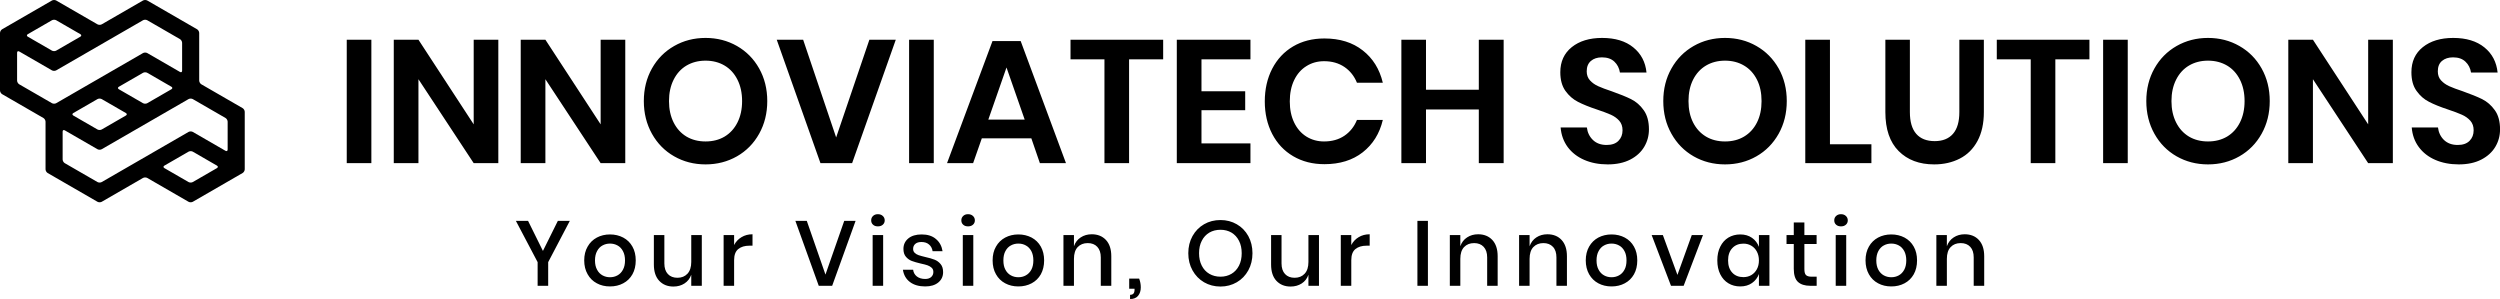
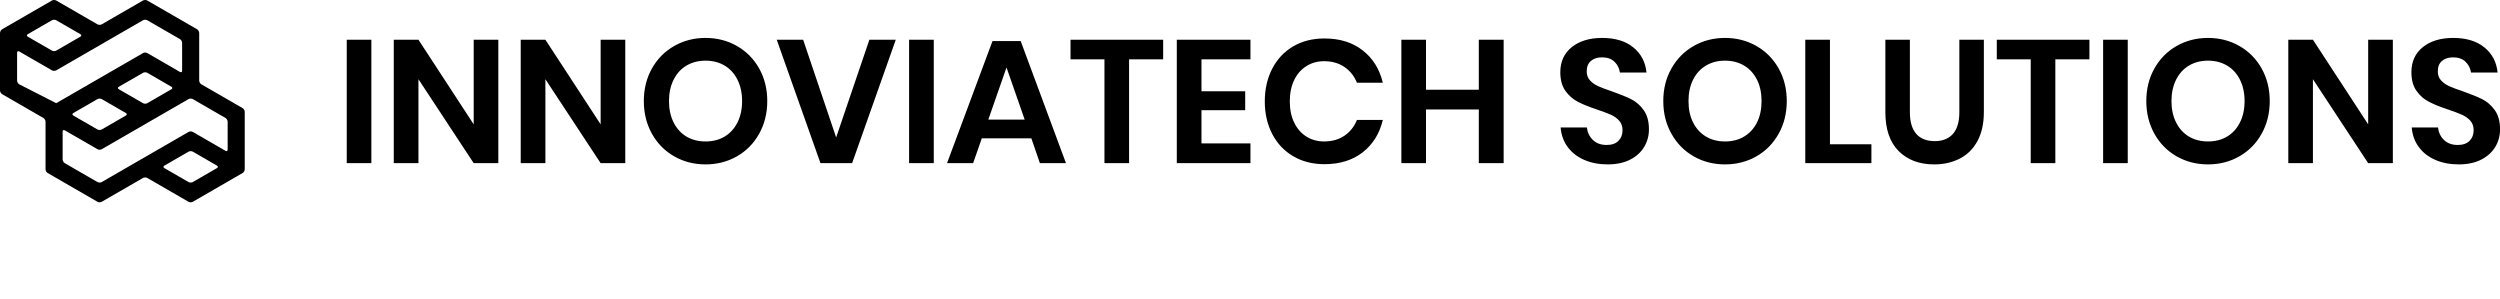
<svg xmlns="http://www.w3.org/2000/svg" width="418" height="50" viewBox="0 0 418 50" fill="none">
-   <path d="M33.664 14.095C33.469 13.982 33.307 13.704 33.307 13.476V5.511C33.307 5.284 33.147 5.006 32.95 4.893L24.623 0.085C24.427 -0.028 24.106 -0.028 23.909 0.085L17.01 4.068C16.815 4.181 16.494 4.181 16.297 4.068L9.398 0.085C9.203 -0.028 8.881 -0.028 8.684 0.085L0.357 4.893C0.161 5.006 0 5.284 0 5.511V15.127C0 15.353 0.161 15.632 0.357 15.745L7.256 19.728C7.453 19.841 7.614 20.12 7.614 20.346V28.311C7.614 28.538 7.774 28.816 7.971 28.929L16.298 33.738C16.494 33.851 16.816 33.851 17.011 33.738L23.91 29.754C24.106 29.642 24.428 29.642 24.624 29.754L31.523 33.738C31.719 33.851 32.04 33.851 32.237 33.738L40.563 28.929C40.76 28.816 40.92 28.538 40.92 28.311V18.696C40.92 18.469 40.76 18.191 40.563 18.078L33.664 14.095ZM24.624 17.253C24.428 17.366 24.106 17.366 23.91 17.253L19.87 14.92C19.674 14.807 19.674 14.621 19.87 14.508L23.913 12.173C24.108 12.06 24.429 12.06 24.626 12.173L28.665 14.507C28.861 14.62 28.861 14.806 28.665 14.919L24.624 17.253ZM16.298 16.569C16.494 16.456 16.816 16.456 17.011 16.57L21.052 18.902C21.248 19.016 21.248 19.202 21.052 19.315L17.009 21.649C16.814 21.762 16.492 21.762 16.295 21.649L12.256 19.316C12.06 19.202 12.06 19.017 12.256 18.903L16.298 16.569ZM8.685 3.385C8.881 3.272 9.203 3.272 9.398 3.385L13.44 5.717C13.635 5.831 13.635 6.017 13.44 6.13L9.397 8.464C9.201 8.577 8.88 8.577 8.684 8.464L4.644 6.131C4.448 6.017 4.448 5.832 4.644 5.718L8.685 3.385ZM2.858 8.812C2.858 8.585 3.019 8.493 3.216 8.606L8.683 11.764C8.879 11.878 9.201 11.878 9.397 11.765L23.91 3.385C24.106 3.272 24.427 3.272 24.623 3.385L30.094 6.543C30.289 6.655 30.45 6.934 30.45 7.161V11.825C30.45 12.052 30.29 12.145 30.094 12.031L24.626 8.873C24.429 8.76 24.108 8.76 23.913 8.873L9.398 17.253C9.203 17.366 8.881 17.366 8.685 17.253L3.216 14.095C3.019 13.982 2.858 13.704 2.858 13.477V8.812ZM10.829 27.28C10.632 27.168 10.472 26.889 10.472 26.661V21.997C10.472 21.77 10.632 21.678 10.829 21.792L16.295 24.949C16.492 25.063 16.814 25.063 17.009 24.949L31.523 16.569C31.719 16.456 32.04 16.456 32.237 16.569L37.706 19.727C37.903 19.84 38.063 20.119 38.063 20.346V25.011C38.063 25.237 37.903 25.33 37.706 25.217L32.239 22.059C32.042 21.945 31.721 21.945 31.525 22.058L17.011 30.438C16.816 30.552 16.494 30.552 16.298 30.438L10.829 27.28ZM27.481 28.105C27.284 27.992 27.284 27.807 27.481 27.694L31.524 25.358C31.721 25.245 32.042 25.245 32.238 25.359L36.277 27.692C36.474 27.805 36.474 27.991 36.277 28.105L32.236 30.438C32.04 30.552 31.718 30.552 31.522 30.438L27.481 28.105Z" fill="black" />
+   <path d="M33.664 14.095C33.469 13.982 33.307 13.704 33.307 13.476V5.511C33.307 5.284 33.147 5.006 32.95 4.893L24.623 0.085C24.427 -0.028 24.106 -0.028 23.909 0.085L17.01 4.068C16.815 4.181 16.494 4.181 16.297 4.068L9.398 0.085C9.203 -0.028 8.881 -0.028 8.684 0.085L0.357 4.893C0.161 5.006 0 5.284 0 5.511V15.127C0 15.353 0.161 15.632 0.357 15.745L7.256 19.728C7.453 19.841 7.614 20.12 7.614 20.346V28.311C7.614 28.538 7.774 28.816 7.971 28.929L16.298 33.738C16.494 33.851 16.816 33.851 17.011 33.738L23.91 29.754C24.106 29.642 24.428 29.642 24.624 29.754L31.523 33.738C31.719 33.851 32.04 33.851 32.237 33.738L40.563 28.929C40.76 28.816 40.92 28.538 40.92 28.311V18.696C40.92 18.469 40.76 18.191 40.563 18.078L33.664 14.095ZM24.624 17.253C24.428 17.366 24.106 17.366 23.91 17.253L19.87 14.92C19.674 14.807 19.674 14.621 19.87 14.508L23.913 12.173C24.108 12.06 24.429 12.06 24.626 12.173L28.665 14.507C28.861 14.62 28.861 14.806 28.665 14.919L24.624 17.253ZM16.298 16.569C16.494 16.456 16.816 16.456 17.011 16.57L21.052 18.902C21.248 19.016 21.248 19.202 21.052 19.315L17.009 21.649C16.814 21.762 16.492 21.762 16.295 21.649L12.256 19.316C12.06 19.202 12.06 19.017 12.256 18.903L16.298 16.569ZM8.685 3.385C8.881 3.272 9.203 3.272 9.398 3.385L13.44 5.717C13.635 5.831 13.635 6.017 13.44 6.13L9.397 8.464C9.201 8.577 8.88 8.577 8.684 8.464L4.644 6.131C4.448 6.017 4.448 5.832 4.644 5.718L8.685 3.385ZM2.858 8.812C2.858 8.585 3.019 8.493 3.216 8.606L8.683 11.764C8.879 11.878 9.201 11.878 9.397 11.765L23.91 3.385C24.106 3.272 24.427 3.272 24.623 3.385L30.094 6.543C30.289 6.655 30.45 6.934 30.45 7.161V11.825C30.45 12.052 30.29 12.145 30.094 12.031L24.626 8.873C24.429 8.76 24.108 8.76 23.913 8.873L9.398 17.253L3.216 14.095C3.019 13.982 2.858 13.704 2.858 13.477V8.812ZM10.829 27.28C10.632 27.168 10.472 26.889 10.472 26.661V21.997C10.472 21.77 10.632 21.678 10.829 21.792L16.295 24.949C16.492 25.063 16.814 25.063 17.009 24.949L31.523 16.569C31.719 16.456 32.04 16.456 32.237 16.569L37.706 19.727C37.903 19.84 38.063 20.119 38.063 20.346V25.011C38.063 25.237 37.903 25.33 37.706 25.217L32.239 22.059C32.042 21.945 31.721 21.945 31.525 22.058L17.011 30.438C16.816 30.552 16.494 30.552 16.298 30.438L10.829 27.28ZM27.481 28.105C27.284 27.992 27.284 27.807 27.481 27.694L31.524 25.358C31.721 25.245 32.042 25.245 32.238 25.359L36.277 27.692C36.474 27.805 36.474 27.991 36.277 28.105L32.236 30.438C32.04 30.552 31.718 30.552 31.522 30.438L27.481 28.105Z" fill="black" />
  <path d="M62.092 6.64H57.976V27.279H62.092V6.64ZM83.319 27.279V6.64H79.202V20.791L69.964 6.64H65.838V27.279H69.964V13.245L79.202 27.279H83.319ZM104.545 27.279V6.64H100.428V20.791L91.19 6.64H87.064V27.279H91.19V13.245L100.428 27.279H104.545ZM123.22 7.69C121.645 6.794 119.899 6.342 117.972 6.342C116.036 6.342 114.289 6.794 112.724 7.69C111.15 8.586 109.91 9.834 109.006 11.445C108.101 13.055 107.648 14.874 107.648 16.901C107.648 18.927 108.101 20.746 109.006 22.366C109.91 23.985 111.15 25.243 112.724 26.139C114.289 27.034 116.036 27.487 117.972 27.487C119.899 27.487 121.645 27.034 123.22 26.139C124.785 25.243 126.025 23.985 126.929 22.366C127.834 20.746 128.287 18.927 128.287 16.901C128.287 14.874 127.834 13.055 126.929 11.445C126.025 9.834 124.785 8.586 123.22 7.69ZM114.778 10.965C115.701 10.422 116.76 10.142 117.972 10.142C119.175 10.142 120.243 10.422 121.157 10.965C122.071 11.508 122.785 12.295 123.301 13.318C123.817 14.34 124.079 15.534 124.079 16.901C124.079 18.267 123.817 19.461 123.301 20.484C122.785 21.506 122.071 22.284 121.157 22.836C120.243 23.379 119.175 23.65 117.972 23.65C116.76 23.65 115.701 23.379 114.778 22.836C113.864 22.284 113.149 21.506 112.634 20.484C112.118 19.461 111.856 18.267 111.856 16.901C111.856 15.534 112.118 14.34 112.634 13.318C113.149 12.295 113.864 11.508 114.778 10.965ZM134.285 6.64H129.87L137.181 27.279H142.474L149.775 6.64H145.36L139.804 22.981L134.285 6.64ZM156.127 6.64H152.001V27.279H156.127V6.64ZM172.44 23.126L173.87 27.279H178.231L170.658 6.867H165.944L158.344 27.279H162.705L164.161 23.126H172.44ZM171.327 19.995H165.247L168.287 11.282L171.327 19.995ZM194.481 6.64H178.991V9.916H184.664V27.279H188.781V9.916H194.481V6.64ZM200.887 9.916H209.075V6.64H196.761V27.279H209.075V23.976H200.887V18.421H208.197V15.263H200.887V9.916ZM227.84 8.423C226.148 7.093 224.013 6.432 221.443 6.432C219.453 6.432 217.707 6.876 216.205 7.762C214.703 8.649 213.545 9.889 212.712 11.49C211.889 13.091 211.473 14.91 211.473 16.955C211.473 18.982 211.889 20.8 212.712 22.393C213.545 23.994 214.712 25.234 216.223 26.12C217.734 27.007 219.471 27.451 221.443 27.451C224.013 27.451 226.148 26.79 227.84 25.469C229.541 24.139 230.663 22.338 231.206 20.058H226.881C226.429 21.171 225.732 22.049 224.791 22.691C223.841 23.334 222.71 23.65 221.38 23.65C220.294 23.65 219.308 23.379 218.43 22.836C217.553 22.284 216.874 21.506 216.386 20.493C215.897 19.479 215.653 18.303 215.653 16.955C215.653 15.589 215.897 14.403 216.386 13.39C216.874 12.377 217.553 11.599 218.43 11.056C219.308 10.504 220.294 10.232 221.38 10.232C222.71 10.232 223.841 10.558 224.791 11.2C225.732 11.843 226.429 12.72 226.881 13.833H231.206C230.663 11.544 229.541 9.744 227.84 8.423ZM251.41 6.64H247.257V15.001H238.426V6.64H234.309V27.279H238.426V18.303H247.257V27.279H251.41V6.64ZM274.916 24.546C275.441 23.659 275.703 22.691 275.703 21.633C275.703 20.312 275.414 19.235 274.826 18.421C274.247 17.597 273.541 16.991 272.708 16.575C271.885 16.168 270.808 15.733 269.478 15.263C268.528 14.946 267.768 14.666 267.216 14.412C266.655 14.159 266.203 13.833 265.841 13.435C265.479 13.037 265.298 12.53 265.298 11.924C265.298 11.164 265.534 10.585 266.004 10.187C266.465 9.789 267.081 9.59 267.841 9.59C268.718 9.59 269.415 9.825 269.922 10.305C270.428 10.784 270.736 11.39 270.854 12.132H275.296C275.124 10.377 274.382 8.975 273.088 7.925C271.795 6.867 270.057 6.342 267.868 6.342C265.769 6.342 264.077 6.858 262.801 7.88C261.525 8.902 260.883 10.305 260.883 12.078C260.883 13.363 261.172 14.403 261.742 15.2C262.322 16.005 263.018 16.611 263.833 17.027C264.656 17.453 265.705 17.878 266.99 18.303C267.986 18.638 268.764 18.927 269.334 19.181C269.895 19.434 270.365 19.769 270.736 20.185C271.107 20.61 271.288 21.135 271.288 21.777C271.288 22.501 271.062 23.089 270.6 23.551C270.148 24.012 269.487 24.238 268.628 24.238C267.678 24.238 266.909 23.958 266.339 23.406C265.76 22.845 265.425 22.148 265.325 21.316H260.937C261.037 22.565 261.435 23.65 262.122 24.591C262.819 25.523 263.742 26.238 264.891 26.736C266.04 27.233 267.343 27.487 268.809 27.487C270.284 27.487 271.541 27.215 272.582 26.681C273.613 26.148 274.391 25.433 274.916 24.546ZM293.672 7.69C292.107 6.794 290.352 6.342 288.425 6.342C286.497 6.342 284.742 6.794 283.177 7.69C281.612 8.586 280.372 9.834 279.467 11.445C278.553 13.055 278.101 14.874 278.101 16.901C278.101 18.927 278.553 20.746 279.467 22.366C280.372 23.985 281.612 25.243 283.177 26.139C284.742 27.034 286.497 27.487 288.425 27.487C290.352 27.487 292.107 27.034 293.672 26.139C295.247 25.243 296.477 23.985 297.391 22.366C298.296 20.746 298.748 18.927 298.748 16.901C298.748 14.874 298.296 13.055 297.391 11.445C296.477 9.834 295.247 8.586 293.672 7.69ZM285.24 10.965C286.154 10.422 287.221 10.142 288.425 10.142C289.637 10.142 290.696 10.422 291.609 10.965C292.532 11.508 293.247 12.295 293.763 13.318C294.279 14.34 294.532 15.534 294.532 16.901C294.532 18.267 294.279 19.461 293.763 20.484C293.247 21.506 292.532 22.284 291.609 22.836C290.696 23.379 289.637 23.65 288.425 23.65C287.221 23.65 286.154 23.379 285.24 22.836C284.326 22.284 283.602 21.506 283.086 20.484C282.571 19.461 282.317 18.267 282.317 16.901C282.317 15.534 282.571 14.34 283.086 13.318C283.602 12.295 284.326 11.508 285.24 10.965ZM305.968 24.121V6.64H301.843V27.279H312.899V24.121H305.968ZM319.332 6.64H315.233V18.737C315.233 21.605 315.975 23.777 317.459 25.261C318.943 26.745 320.915 27.487 323.395 27.487C324.996 27.487 326.417 27.161 327.674 26.518C328.932 25.876 329.918 24.899 330.633 23.578C331.339 22.266 331.701 20.655 331.701 18.737V6.64H327.602V18.737C327.602 20.357 327.249 21.569 326.534 22.384C325.828 23.189 324.806 23.596 323.485 23.596C322.137 23.596 321.105 23.189 320.4 22.384C319.685 21.569 319.332 20.357 319.332 18.737V6.64ZM349.353 6.64H333.863V9.916H339.536V27.279H343.653V9.916H349.353V6.64ZM355.759 6.64H351.642V27.279H355.759V6.64ZM374.425 7.69C372.859 6.794 371.113 6.342 369.177 6.342C367.25 6.342 365.503 6.794 363.929 7.69C362.364 8.586 361.124 9.834 360.219 11.445C359.315 13.055 358.862 14.874 358.862 16.901C358.862 18.927 359.315 20.746 360.219 22.366C361.124 23.985 362.364 25.243 363.929 26.139C365.503 27.034 367.25 27.487 369.177 27.487C371.113 27.487 372.859 27.034 374.425 26.139C375.999 25.243 377.238 23.985 378.143 22.366C379.048 20.746 379.5 18.927 379.5 16.901C379.5 14.874 379.048 13.055 378.143 11.445C377.238 9.834 375.999 8.586 374.425 7.69ZM365.992 10.965C366.906 10.422 367.973 10.142 369.177 10.142C370.389 10.142 371.448 10.422 372.371 10.965C373.285 11.508 373.999 12.295 374.515 13.318C375.031 14.34 375.293 15.534 375.293 16.901C375.293 18.267 375.031 19.461 374.515 20.484C373.999 21.506 373.285 22.284 372.371 22.836C371.448 23.379 370.389 23.65 369.177 23.65C367.973 23.65 366.906 23.379 365.992 22.836C365.078 22.284 364.363 21.506 363.848 20.484C363.332 19.461 363.069 18.267 363.069 16.901C363.069 15.534 363.332 14.34 363.848 13.318C364.363 12.295 365.078 11.508 365.992 10.965ZM400.084 27.279V6.64H395.958V20.791L386.721 6.64H382.604V27.279H386.721V13.245L395.958 27.279H400.084ZM417.221 24.546C417.746 23.659 418.008 22.691 418.008 21.633C418.008 20.312 417.719 19.235 417.13 18.421C416.542 17.597 415.837 16.991 415.013 16.575C414.181 16.168 413.104 15.733 411.783 15.263C410.824 14.946 410.073 14.666 409.512 14.412C408.96 14.159 408.499 13.833 408.137 13.435C407.775 13.037 407.603 12.53 407.603 11.924C407.603 11.164 407.829 10.585 408.3 10.187C408.77 9.789 409.385 9.59 410.146 9.59C411.023 9.59 411.711 9.825 412.217 10.305C412.724 10.784 413.041 11.39 413.158 12.132H417.601C417.42 10.377 416.687 8.975 415.393 7.925C414.09 6.867 412.353 6.342 410.173 6.342C408.064 6.342 406.373 6.858 405.097 7.88C403.821 8.902 403.188 10.305 403.188 12.078C403.188 13.363 403.468 14.403 404.047 15.2C404.617 16.005 405.314 16.611 406.137 17.027C406.952 17.453 408.01 17.878 409.295 18.303C410.29 18.638 411.068 18.927 411.629 19.181C412.199 19.434 412.67 19.769 413.041 20.185C413.412 20.61 413.593 21.135 413.593 21.777C413.593 22.501 413.367 23.089 412.905 23.551C412.444 24.012 411.792 24.238 410.933 24.238C409.974 24.238 409.214 23.958 408.634 23.406C408.064 22.845 407.73 22.148 407.63 21.316H403.242C403.341 22.565 403.731 23.65 404.427 24.591C405.115 25.523 406.038 26.238 407.187 26.736C408.336 27.233 409.648 27.487 411.105 27.487C412.588 27.487 413.846 27.215 414.878 26.681C415.909 26.148 416.696 25.433 417.221 24.546Z" fill="black" />
-   <path d="M95.275 36.926H93.275L90.778 41.956L88.29 36.926H86.254L89.891 43.829V47.783H91.656V43.829L95.275 36.926ZM104.205 39.722C103.553 39.378 102.811 39.197 101.988 39.197C101.174 39.197 100.432 39.378 99.79 39.722C99.138 40.075 98.622 40.572 98.251 41.233C97.871 41.884 97.681 42.653 97.681 43.54C97.681 44.417 97.871 45.196 98.251 45.856C98.622 46.517 99.138 47.023 99.79 47.367C100.432 47.72 101.174 47.892 101.988 47.892C102.811 47.892 103.553 47.72 104.205 47.367C104.865 47.023 105.372 46.517 105.743 45.865C106.114 45.205 106.295 44.427 106.295 43.54C106.295 42.653 106.114 41.884 105.743 41.233C105.372 40.572 104.865 40.075 104.205 39.722ZM100.749 41.034C101.129 40.825 101.545 40.726 101.988 40.726C102.441 40.726 102.857 40.825 103.237 41.034C103.617 41.233 103.924 41.549 104.151 41.975C104.386 42.4 104.503 42.925 104.503 43.54C104.503 44.164 104.386 44.689 104.151 45.105C103.924 45.53 103.617 45.838 103.237 46.046C102.857 46.254 102.441 46.354 101.988 46.354C101.545 46.354 101.129 46.254 100.749 46.046C100.369 45.838 100.061 45.53 99.835 45.105C99.6 44.689 99.482 44.164 99.482 43.54C99.482 42.925 99.6 42.4 99.835 41.975C100.061 41.549 100.369 41.233 100.749 41.034ZM117.342 39.306H115.578V43.802C115.578 44.662 115.361 45.313 114.945 45.766C114.519 46.218 113.968 46.444 113.271 46.444C112.592 46.444 112.058 46.236 111.669 45.82C111.28 45.404 111.081 44.816 111.081 44.047V39.306H109.326V44.227C109.326 45.413 109.625 46.318 110.222 46.951C110.819 47.584 111.606 47.91 112.592 47.91C113.298 47.91 113.922 47.738 114.447 47.394C114.981 47.05 115.361 46.562 115.578 45.938V47.783H117.342V39.306ZM123.974 39.658C123.441 39.975 123.024 40.418 122.744 40.97V39.306H120.989V47.783H122.744V43.495C122.744 42.635 122.979 42.011 123.441 41.64C123.911 41.26 124.526 41.079 125.295 41.079H125.82V39.17C125.124 39.17 124.508 39.333 123.974 39.658ZM134.895 36.926H132.986L136.895 47.783H139.139L143.056 36.926H141.156L138.017 45.91L134.895 36.926ZM145.97 36.112C145.762 36.302 145.662 36.546 145.662 36.844C145.662 37.143 145.762 37.387 145.97 37.568C146.169 37.758 146.44 37.849 146.784 37.849C147.119 37.849 147.399 37.758 147.607 37.568C147.816 37.387 147.924 37.143 147.924 36.844C147.924 36.546 147.816 36.302 147.607 36.112C147.399 35.913 147.119 35.813 146.784 35.813C146.44 35.813 146.169 35.913 145.97 36.112ZM147.662 39.306H145.906V47.783H147.662V39.306ZM156.492 39.966C155.895 39.45 155.099 39.197 154.104 39.197C153.154 39.197 152.403 39.423 151.869 39.866C151.326 40.319 151.055 40.898 151.055 41.613C151.055 42.174 151.19 42.608 151.471 42.934C151.742 43.25 152.068 43.486 152.448 43.63C152.837 43.775 153.335 43.92 153.95 44.065C154.43 44.164 154.81 44.264 155.09 44.363C155.361 44.463 155.597 44.599 155.778 44.77C155.968 44.942 156.058 45.178 156.058 45.476C156.058 45.811 155.941 46.091 155.696 46.318C155.452 46.535 155.126 46.643 154.701 46.643C154.122 46.643 153.651 46.498 153.29 46.218C152.928 45.928 152.729 45.548 152.674 45.096H150.964C151.1 45.974 151.489 46.661 152.14 47.15C152.792 47.648 153.651 47.892 154.701 47.892C155.615 47.892 156.339 47.675 156.882 47.231C157.415 46.788 157.687 46.218 157.687 45.503C157.687 44.933 157.551 44.481 157.262 44.146C156.981 43.811 156.646 43.567 156.248 43.413C155.859 43.259 155.343 43.115 154.701 42.97C154.221 42.852 153.85 42.753 153.588 42.662C153.326 42.572 153.109 42.445 152.937 42.273C152.765 42.11 152.674 41.893 152.674 41.631C152.674 41.269 152.792 40.988 153.036 40.78C153.28 40.563 153.615 40.464 154.059 40.464C154.592 40.464 155.018 40.599 155.343 40.889C155.669 41.169 155.859 41.54 155.931 42.002H157.596C157.461 41.151 157.099 40.473 156.492 39.966ZM161.044 36.112C160.835 36.302 160.736 36.546 160.736 36.844C160.736 37.143 160.835 37.387 161.044 37.568C161.243 37.758 161.514 37.849 161.858 37.849C162.193 37.849 162.473 37.758 162.681 37.568C162.889 37.387 162.998 37.143 162.998 36.844C162.998 36.546 162.889 36.302 162.681 36.112C162.473 35.913 162.193 35.813 161.858 35.813C161.514 35.813 161.243 35.913 161.044 36.112ZM162.735 39.306H160.98V47.783H162.735V39.306ZM172.489 39.722C171.829 39.378 171.087 39.197 170.272 39.197C169.449 39.197 168.716 39.378 168.065 39.722C167.413 40.075 166.897 40.572 166.527 41.233C166.147 41.884 165.966 42.653 165.966 43.54C165.966 44.417 166.147 45.196 166.527 45.856C166.897 46.517 167.413 47.023 168.065 47.367C168.716 47.72 169.449 47.892 170.272 47.892C171.087 47.892 171.829 47.72 172.489 47.367C173.141 47.023 173.656 46.517 174.027 45.865C174.389 45.205 174.579 44.427 174.579 43.54C174.579 42.653 174.389 41.884 174.027 41.233C173.656 40.572 173.141 40.075 172.489 39.722ZM169.024 41.034C169.404 40.825 169.82 40.726 170.272 40.726C170.725 40.726 171.141 40.825 171.512 41.034C171.892 41.233 172.2 41.549 172.435 41.975C172.661 42.4 172.779 42.925 172.779 43.54C172.779 44.164 172.661 44.689 172.435 45.105C172.2 45.53 171.892 45.838 171.512 46.046C171.141 46.254 170.725 46.354 170.272 46.354C169.82 46.354 169.404 46.254 169.024 46.046C168.644 45.838 168.336 45.53 168.11 45.105C167.875 44.689 167.766 44.164 167.766 43.54C167.766 42.925 167.875 42.4 168.11 41.975C168.336 41.549 168.644 41.233 169.024 41.034ZM184.912 40.12C184.315 39.486 183.527 39.17 182.541 39.17C181.845 39.17 181.229 39.342 180.695 39.694C180.162 40.038 179.782 40.536 179.565 41.169V39.306H177.809V47.783H179.565V43.278C179.565 42.418 179.773 41.757 180.189 41.314C180.614 40.871 181.166 40.645 181.872 40.645C182.541 40.645 183.075 40.853 183.464 41.269C183.853 41.685 184.052 42.273 184.052 43.033V47.783H185.808V42.843C185.808 41.667 185.509 40.762 184.912 40.12ZM190.739 48.046C190.739 47.539 190.648 47.059 190.467 46.58H188.802V48.272H189.698V48.417C189.698 48.733 189.635 48.959 189.508 49.095C189.39 49.222 189.2 49.294 188.947 49.294V50C189.544 50 189.997 49.819 190.295 49.448C190.594 49.086 190.739 48.616 190.739 48.046ZM206.79 37.496C205.975 37.025 205.07 36.79 204.066 36.79C203.044 36.79 202.13 37.025 201.316 37.496C200.501 37.966 199.859 38.627 199.388 39.468C198.918 40.319 198.683 41.269 198.683 42.337C198.683 43.404 198.918 44.363 199.388 45.205C199.859 46.055 200.501 46.716 201.316 47.195C202.13 47.666 203.044 47.91 204.066 47.91C205.07 47.91 205.975 47.666 206.79 47.195C207.613 46.716 208.246 46.055 208.717 45.205C209.178 44.363 209.413 43.404 209.413 42.337C209.413 41.269 209.178 40.319 208.717 39.468C208.246 38.627 207.613 37.966 206.79 37.496ZM202.202 38.889C202.745 38.573 203.369 38.419 204.066 38.419C204.754 38.419 205.36 38.573 205.903 38.889C206.437 39.215 206.862 39.667 207.16 40.264C207.468 40.853 207.613 41.549 207.613 42.337C207.613 43.124 207.468 43.82 207.16 44.417C206.862 45.006 206.437 45.467 205.903 45.784C205.36 46.1 204.754 46.263 204.066 46.263C203.369 46.263 202.745 46.1 202.202 45.784C201.659 45.467 201.234 45.006 200.936 44.417C200.628 43.82 200.483 43.124 200.483 42.337C200.483 41.549 200.628 40.853 200.936 40.264C201.234 39.667 201.659 39.215 202.202 38.889ZM220.533 39.306H218.769V43.802C218.769 44.662 218.561 45.313 218.136 45.766C217.719 46.218 217.158 46.444 216.462 46.444C215.783 46.444 215.249 46.236 214.86 45.82C214.471 45.404 214.272 44.816 214.272 44.047V39.306H212.526V44.227C212.526 45.413 212.824 46.318 213.413 46.951C214.01 47.584 214.797 47.91 215.783 47.91C216.489 47.91 217.113 47.738 217.647 47.394C218.181 47.05 218.552 46.562 218.769 45.938V47.783H220.533V39.306ZM227.165 39.658C226.631 39.975 226.224 40.418 225.935 40.97V39.306H224.18V47.783H225.935V43.495C225.935 42.635 226.17 42.011 226.631 41.64C227.102 41.26 227.717 41.079 228.486 41.079H229.011V39.17C228.314 39.17 227.699 39.333 227.165 39.658ZM238.747 36.926H236.991V47.783H238.747V36.926ZM249.514 40.12C248.916 39.486 248.129 39.17 247.143 39.17C246.446 39.17 245.831 39.342 245.297 39.694C244.763 40.038 244.383 40.536 244.166 41.169V39.306H242.411V47.783H244.166V43.278C244.166 42.418 244.374 41.757 244.791 41.314C245.216 40.871 245.768 40.645 246.473 40.645C247.143 40.645 247.677 40.853 248.066 41.269C248.455 41.685 248.654 42.273 248.654 43.033V47.783H250.409V42.843C250.409 41.667 250.111 40.762 249.514 40.12ZM261.095 40.12C260.507 39.486 259.71 39.17 258.724 39.17C258.028 39.17 257.412 39.342 256.878 39.694C256.354 40.038 255.974 40.536 255.747 41.169V39.306H253.992V47.783H255.747V43.278C255.747 42.418 255.956 41.757 256.372 41.314C256.797 40.871 257.358 40.645 258.055 40.645C258.724 40.645 259.258 40.853 259.647 41.269C260.045 41.685 260.235 42.273 260.235 43.033V47.783H261.991V42.843C261.991 41.667 261.692 40.762 261.095 40.12ZM271.663 39.722C271.011 39.378 270.269 39.197 269.446 39.197C268.632 39.197 267.89 39.378 267.238 39.722C266.587 40.075 266.08 40.572 265.7 41.233C265.329 41.884 265.139 42.653 265.139 43.54C265.139 44.417 265.329 45.196 265.7 45.856C266.08 46.517 266.587 47.023 267.238 47.367C267.89 47.72 268.632 47.892 269.446 47.892C270.269 47.892 271.011 47.72 271.663 47.367C272.323 47.023 272.83 46.517 273.201 45.865C273.572 45.205 273.753 44.427 273.753 43.54C273.753 42.653 273.572 41.884 273.201 41.233C272.83 40.572 272.323 40.075 271.663 39.722ZM268.206 41.034C268.586 40.825 268.994 40.726 269.446 40.726C269.898 40.726 270.315 40.825 270.695 41.034C271.075 41.233 271.382 41.549 271.608 41.975C271.844 42.4 271.952 42.925 271.952 43.54C271.952 44.164 271.844 44.689 271.608 45.105C271.382 45.53 271.075 45.838 270.695 46.046C270.315 46.254 269.898 46.354 269.446 46.354C268.994 46.354 268.586 46.254 268.206 46.046C267.826 45.838 267.519 45.53 267.293 45.105C267.057 44.689 266.94 44.164 266.94 43.54C266.94 42.925 267.057 42.4 267.293 41.975C267.519 41.549 267.826 41.233 268.206 41.034ZM280.466 45.965L278.032 39.306H276.159L279.39 47.783H281.507L284.737 39.306H282.864L280.466 45.965ZM292.934 39.767C292.391 39.387 291.74 39.197 290.971 39.197C290.229 39.197 289.568 39.378 288.989 39.722C288.41 40.075 287.958 40.572 287.632 41.233C287.297 41.884 287.135 42.653 287.135 43.54C287.135 44.427 287.297 45.205 287.632 45.865C287.958 46.517 288.41 47.023 288.989 47.367C289.568 47.72 290.229 47.892 290.971 47.892C291.74 47.892 292.391 47.702 292.934 47.322C293.477 46.942 293.866 46.444 294.092 45.811V47.783H295.848V39.306H294.092V41.278C293.866 40.654 293.477 40.147 292.934 39.767ZM289.641 41.486C290.102 40.988 290.727 40.735 291.505 40.735C292.002 40.735 292.437 40.853 292.826 41.088C293.215 41.314 293.522 41.64 293.749 42.065C293.975 42.49 294.092 42.988 294.092 43.54C294.092 44.101 293.975 44.599 293.749 45.015C293.522 45.431 293.215 45.757 292.826 45.992C292.437 46.218 292.002 46.336 291.505 46.336C290.727 46.336 290.102 46.091 289.641 45.594C289.17 45.096 288.935 44.408 288.935 43.54C288.935 42.662 289.17 41.984 289.641 41.486ZM303.746 46.263H302.905C302.453 46.263 302.136 46.173 301.955 45.983C301.774 45.802 301.693 45.467 301.693 44.987V40.798H303.737V39.306H301.693V37.197H299.919V39.306H298.707V40.798H299.919V44.951C299.919 45.965 300.154 46.698 300.616 47.132C301.086 47.566 301.774 47.783 302.67 47.783H303.746V46.263ZM306.995 36.112C306.786 36.302 306.687 36.546 306.687 36.844C306.687 37.143 306.786 37.387 306.995 37.568C307.203 37.758 307.474 37.849 307.809 37.849C308.153 37.849 308.424 37.758 308.632 37.568C308.84 37.387 308.949 37.143 308.949 36.844C308.949 36.546 308.84 36.302 308.632 36.112C308.424 35.913 308.153 35.813 307.809 35.813C307.474 35.813 307.203 35.913 306.995 36.112ZM308.687 39.306H306.931V47.783H308.687V39.306ZM318.44 39.722C317.78 39.378 317.047 39.197 316.223 39.197C315.4 39.197 314.667 39.378 314.016 39.722C313.364 40.075 312.849 40.572 312.478 41.233C312.107 41.884 311.917 42.653 311.917 43.54C311.917 44.417 312.107 45.196 312.478 45.856C312.849 46.517 313.364 47.023 314.016 47.367C314.667 47.72 315.4 47.892 316.223 47.892C317.047 47.892 317.78 47.72 318.44 47.367C319.092 47.023 319.607 46.517 319.978 45.865C320.349 45.205 320.53 44.427 320.53 43.54C320.53 42.653 320.349 41.884 319.978 41.233C319.607 40.572 319.092 40.075 318.44 39.722ZM314.975 41.034C315.355 40.825 315.771 40.726 316.223 40.726C316.676 40.726 317.092 40.825 317.472 41.034C317.852 41.233 318.151 41.549 318.386 41.975C318.612 42.4 318.73 42.925 318.73 43.54C318.73 44.164 318.612 44.689 318.386 45.105C318.151 45.53 317.852 45.838 317.472 46.046C317.092 46.254 316.676 46.354 316.223 46.354C315.771 46.354 315.355 46.254 314.975 46.046C314.595 45.838 314.296 45.53 314.061 45.105C313.835 44.689 313.717 44.164 313.717 43.54C313.717 42.925 313.835 42.4 314.061 41.975C314.296 41.549 314.595 41.233 314.975 41.034ZM330.863 40.12C330.275 39.486 329.479 39.17 328.501 39.17C327.805 39.17 327.189 39.342 326.656 39.694C326.122 40.038 325.742 40.536 325.516 41.169V39.306H323.76V47.783H325.516V43.278C325.516 42.418 325.724 41.757 326.149 41.314C326.565 40.871 327.126 40.645 327.823 40.645C328.501 40.645 329.035 40.853 329.424 41.269C329.813 41.685 330.003 42.273 330.003 43.033V47.783H331.759V42.843C331.759 41.667 331.46 40.762 330.863 40.12Z" fill="black" />
</svg>